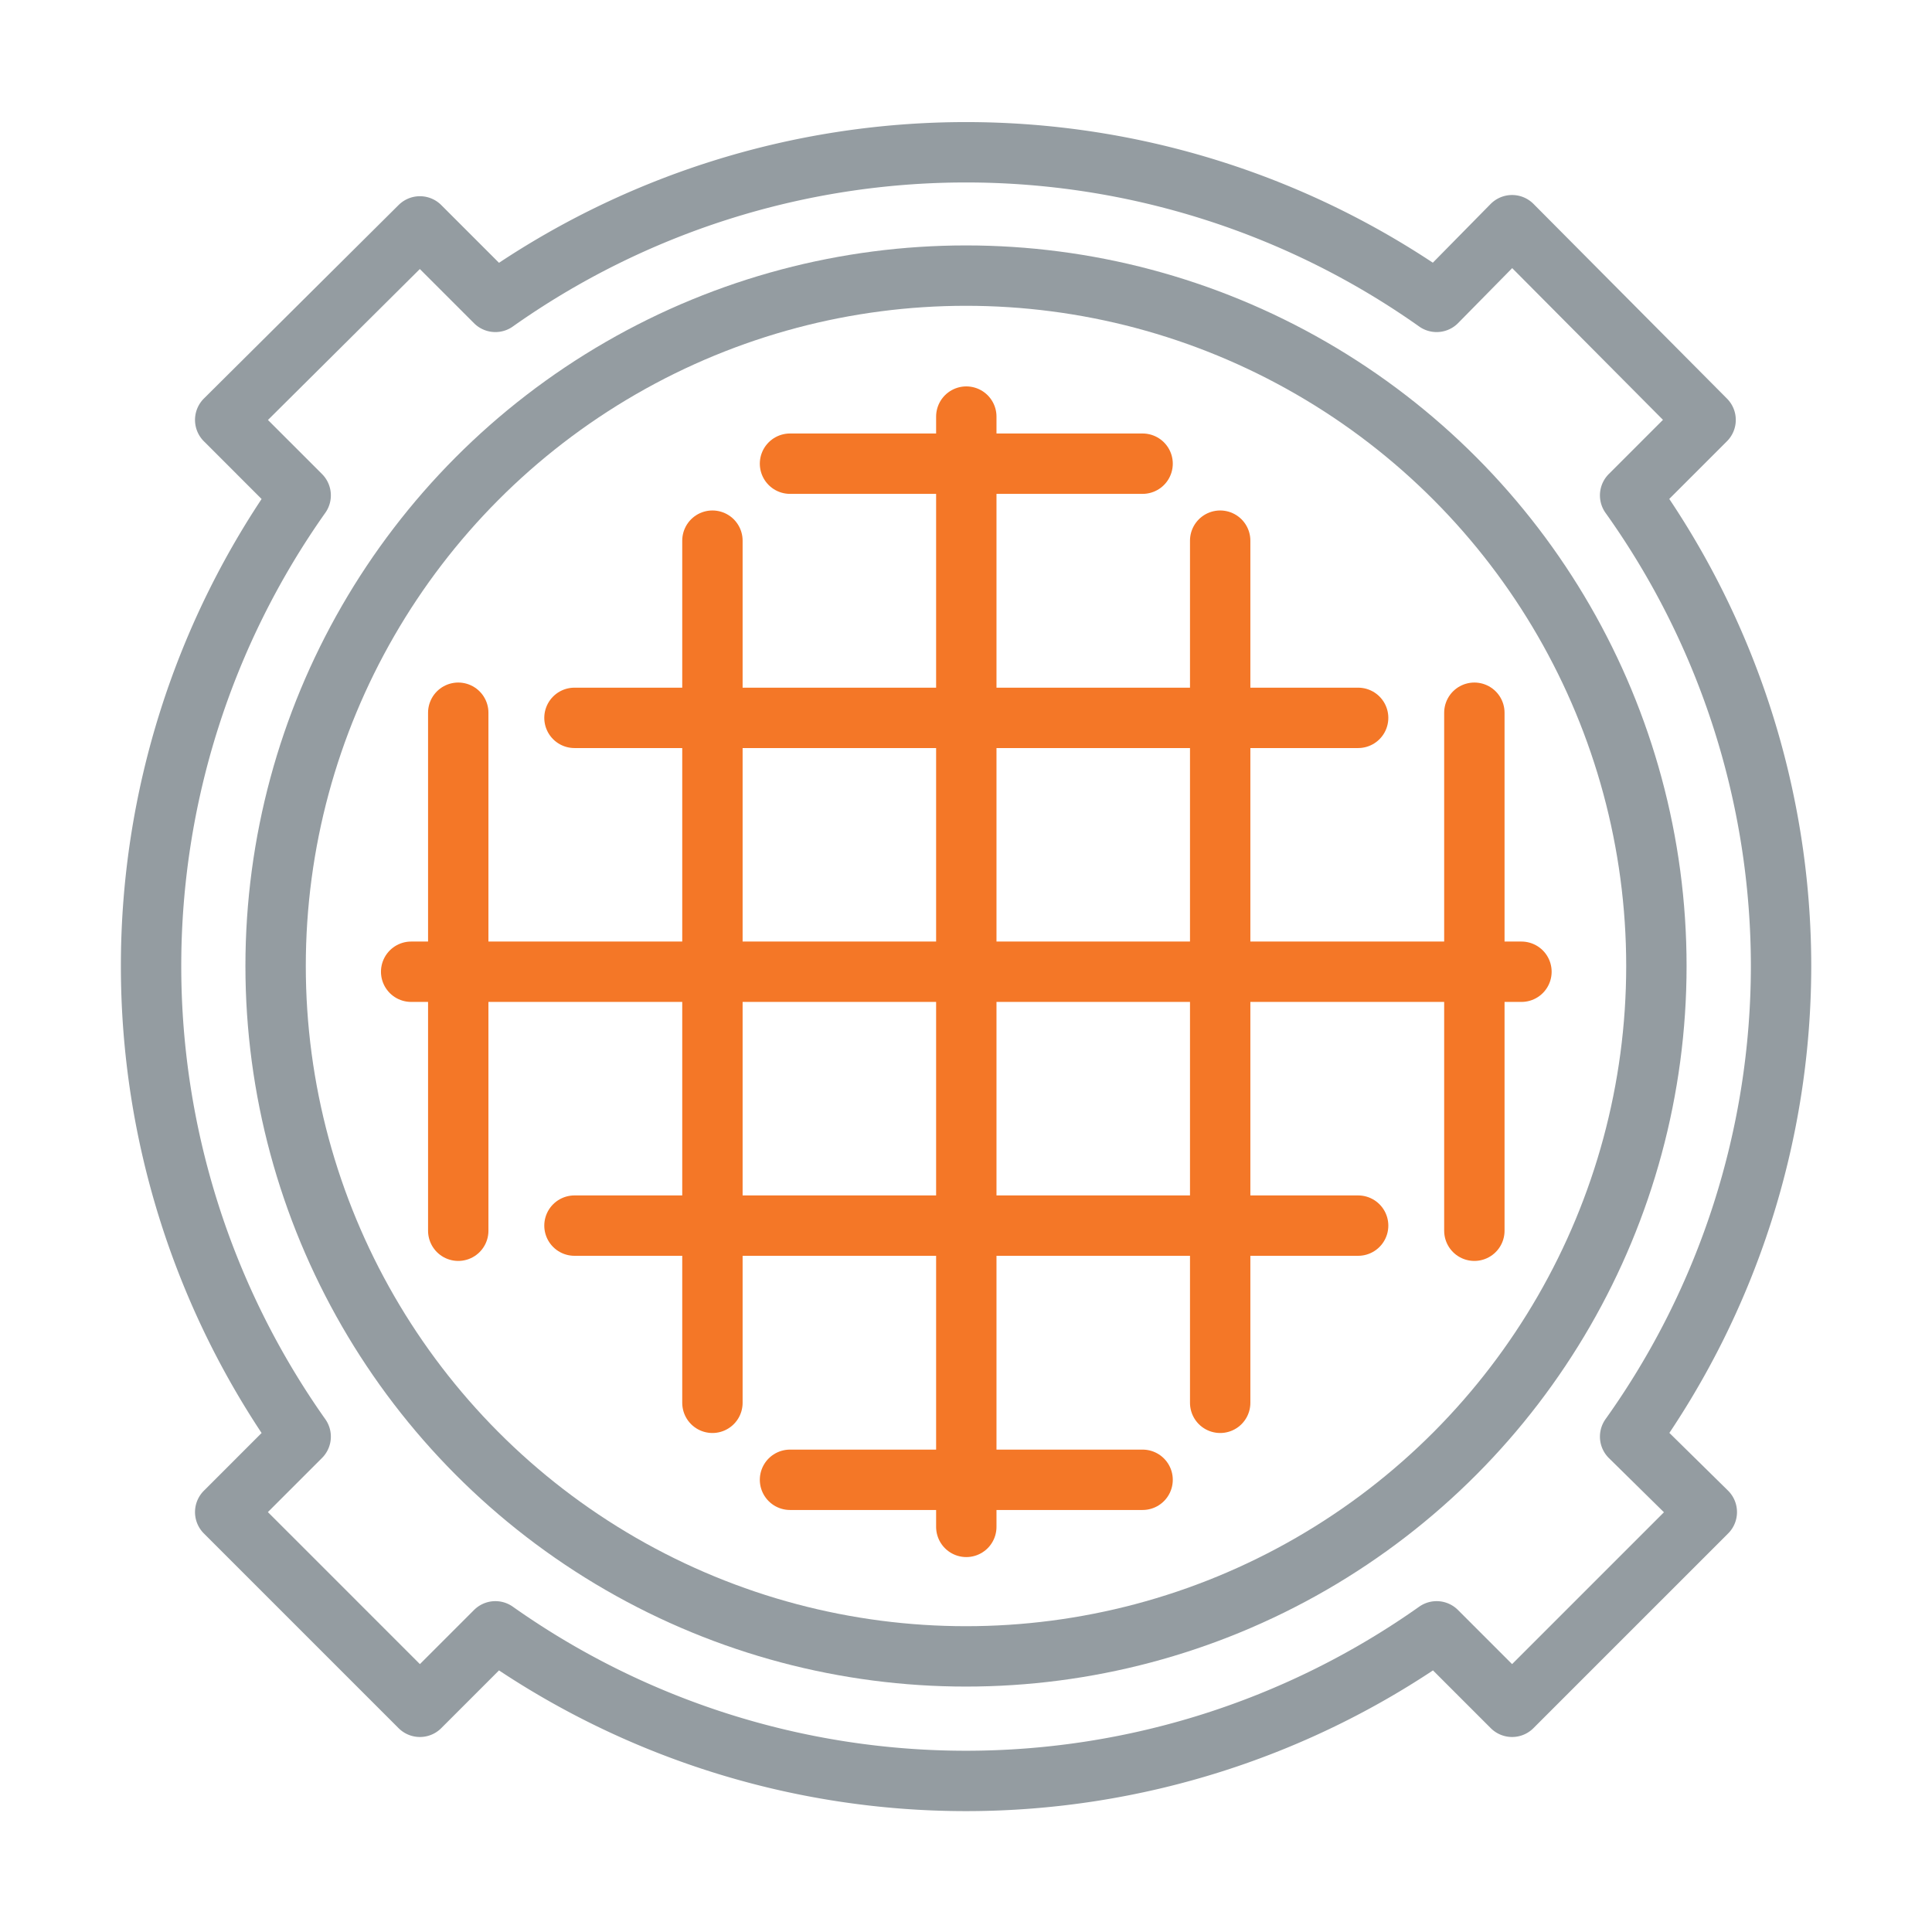
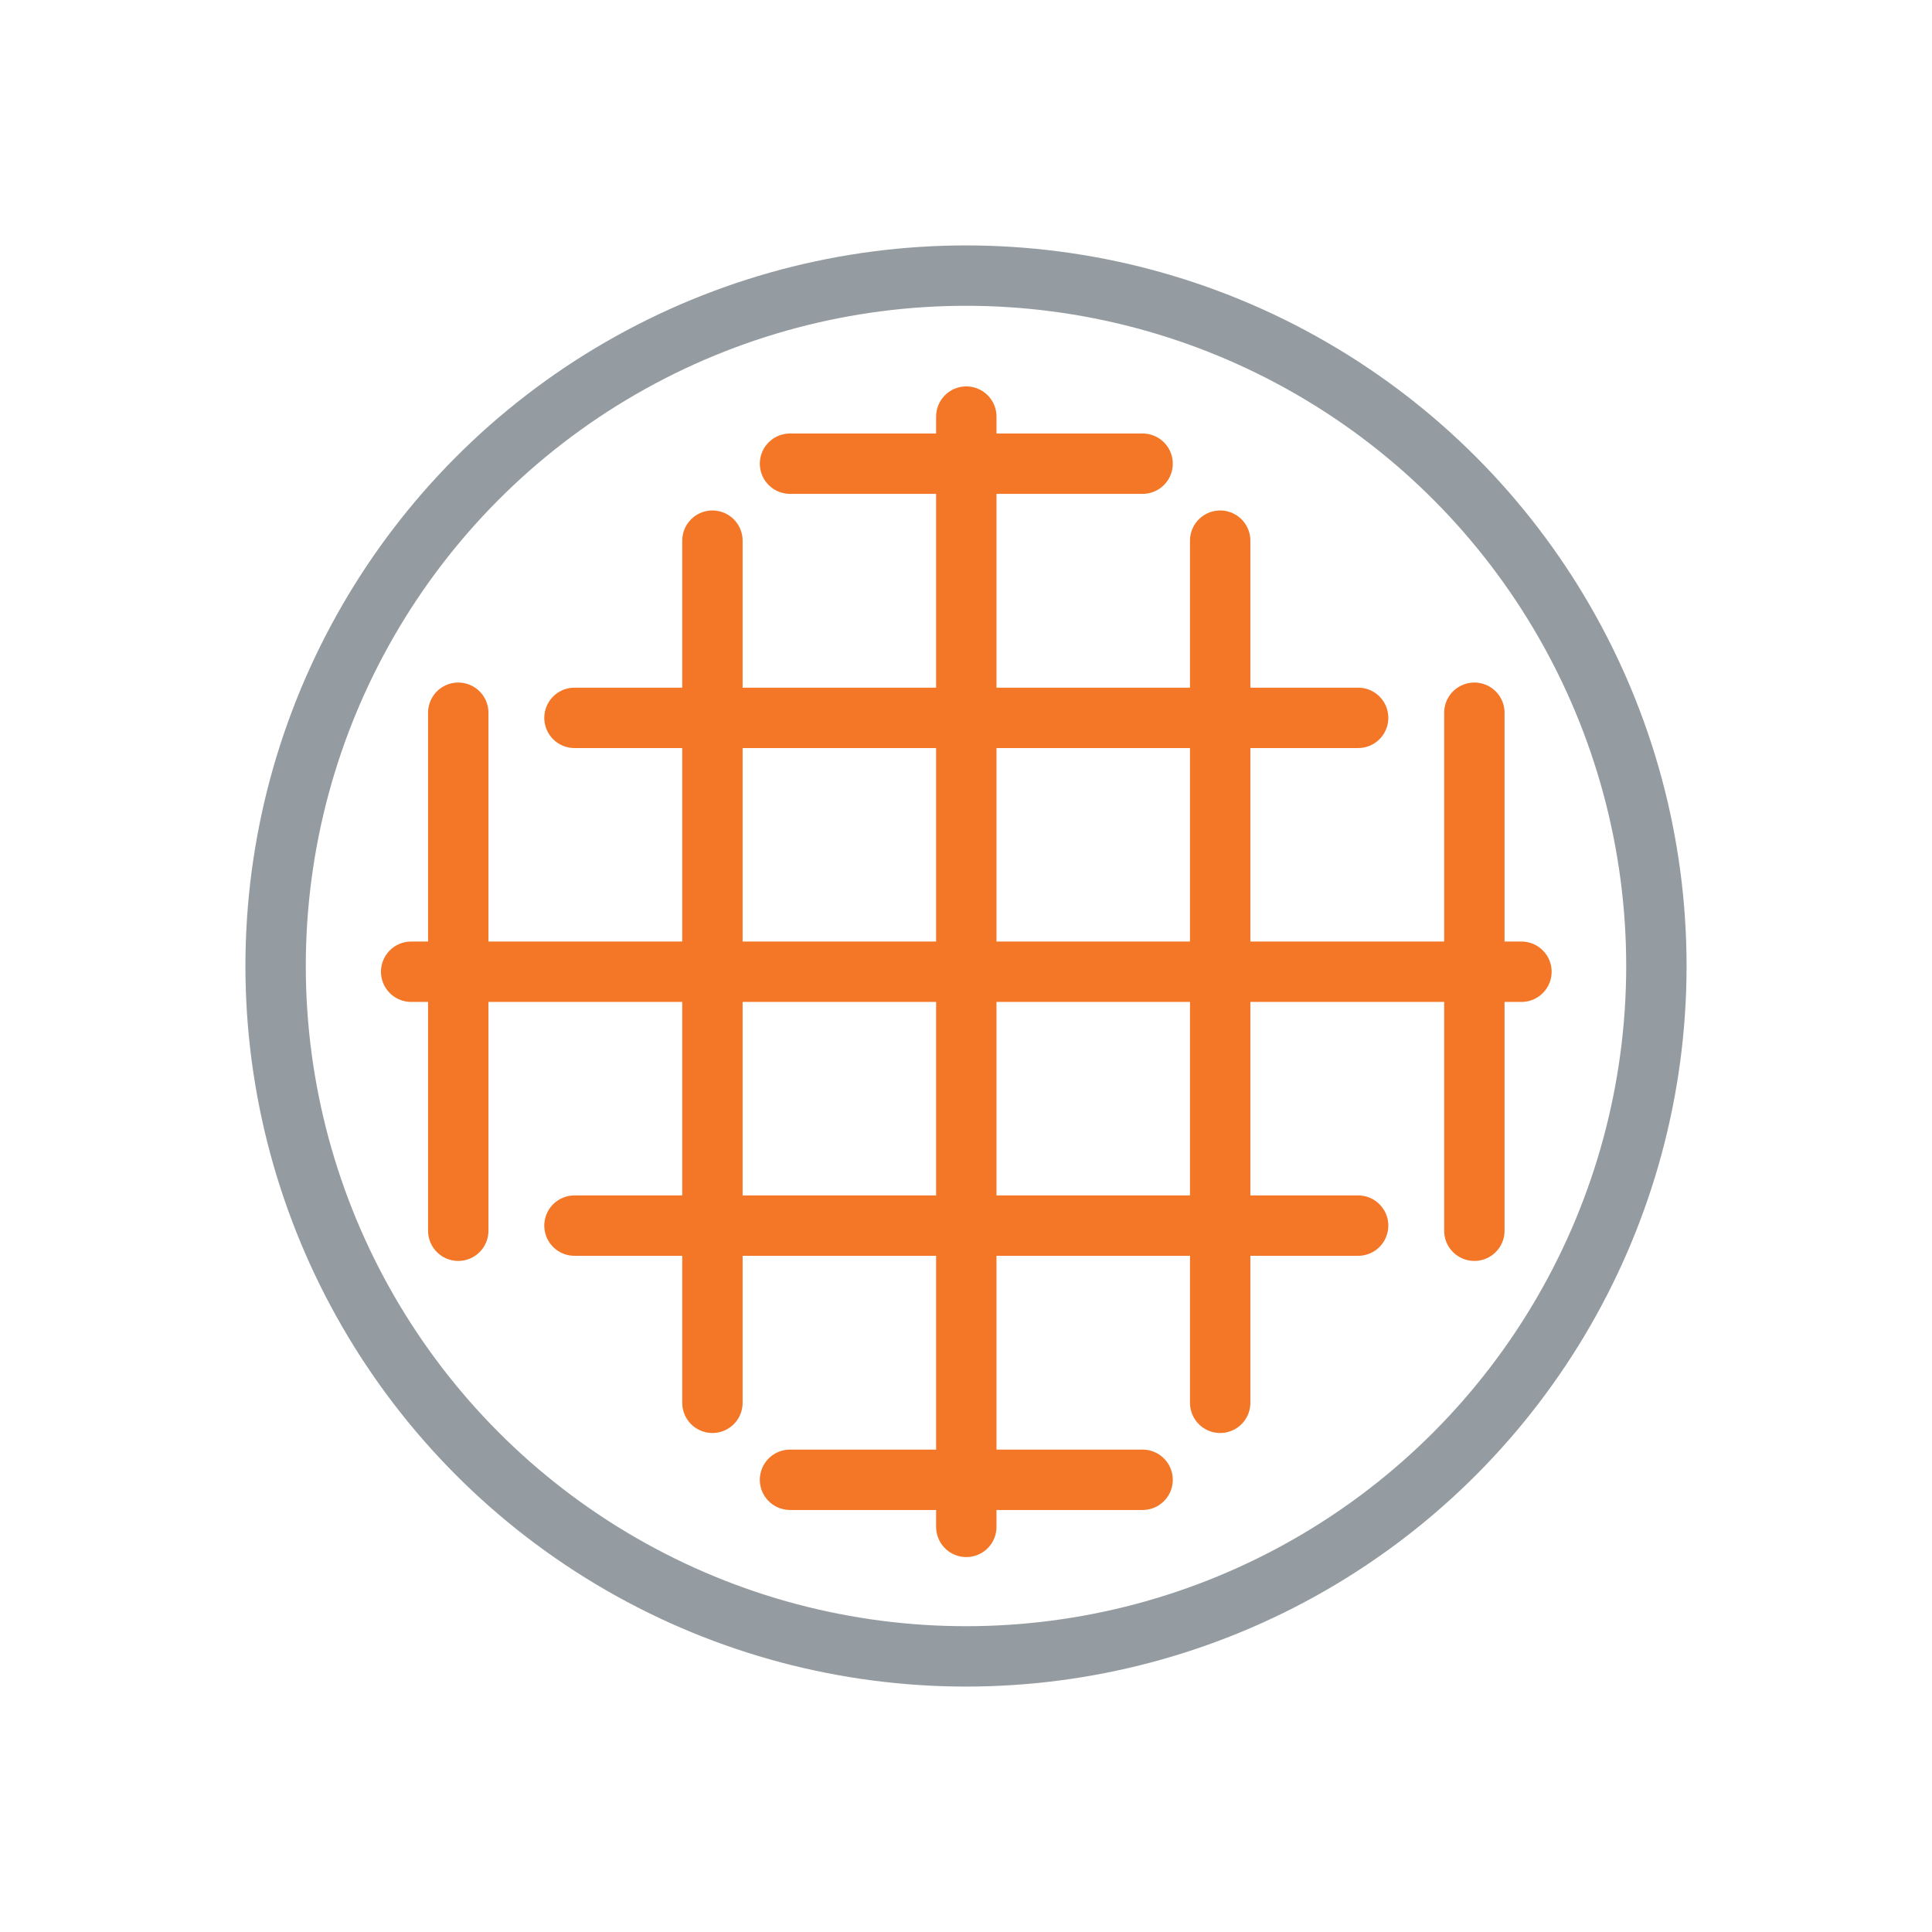
<svg xmlns="http://www.w3.org/2000/svg" id="Layer_1" data-name="Layer 1" viewBox="0 0 64 64">
  <defs>
    <style>.cls-1,.cls-2{fill:none;stroke-linecap:round;stroke-linejoin:round;stroke-width:2px;}.cls-1{stroke:#949ca1;}.cls-2{stroke:#f47727;}</style>
  </defs>
-   <path class="cls-1" d="M59,32a26.86,26.86,0,0,0-5-15.59l2.5-2.5L50.09,7.46,47.59,10a27,27,0,0,0-31.18,0l-2.5-2.5L7.46,13.91l2.5,2.5a27,27,0,0,0,0,31.18l-2.5,2.5,6.45,6.45,2.5-2.5a27,27,0,0,0,31.18,0l2.5,2.5,6.45-6.45L54,47.59A26.86,26.86,0,0,0,59,32Z" />
  <circle class="cls-1" cx="32" cy="32" r="22.87" />
  <line class="cls-2" x1="15.18" y1="23.61" x2="15.18" y2="40.77" />
  <line class="cls-2" x1="23.6" y1="17.91" x2="23.6" y2="46.47" />
  <line class="cls-2" x1="32.01" y1="13.8" x2="32.01" y2="50.58" />
  <line class="cls-2" x1="40.42" y1="17.91" x2="40.42" y2="46.47" />
  <line class="cls-2" x1="48.84" y1="23.61" x2="48.84" y2="40.77" />
  <line class="cls-2" x1="37.85" y1="15.36" x2="26.17" y2="15.36" />
  <line class="cls-2" x1="44.99" y1="23.78" x2="19.03" y2="23.78" />
  <line class="cls-2" x1="50.4" y1="32.19" x2="13.62" y2="32.19" />
  <line class="cls-2" x1="44.99" y1="40.6" x2="19.03" y2="40.6" />
  <line class="cls-2" x1="37.85" y1="49.02" x2="26.17" y2="49.02" />
</svg>